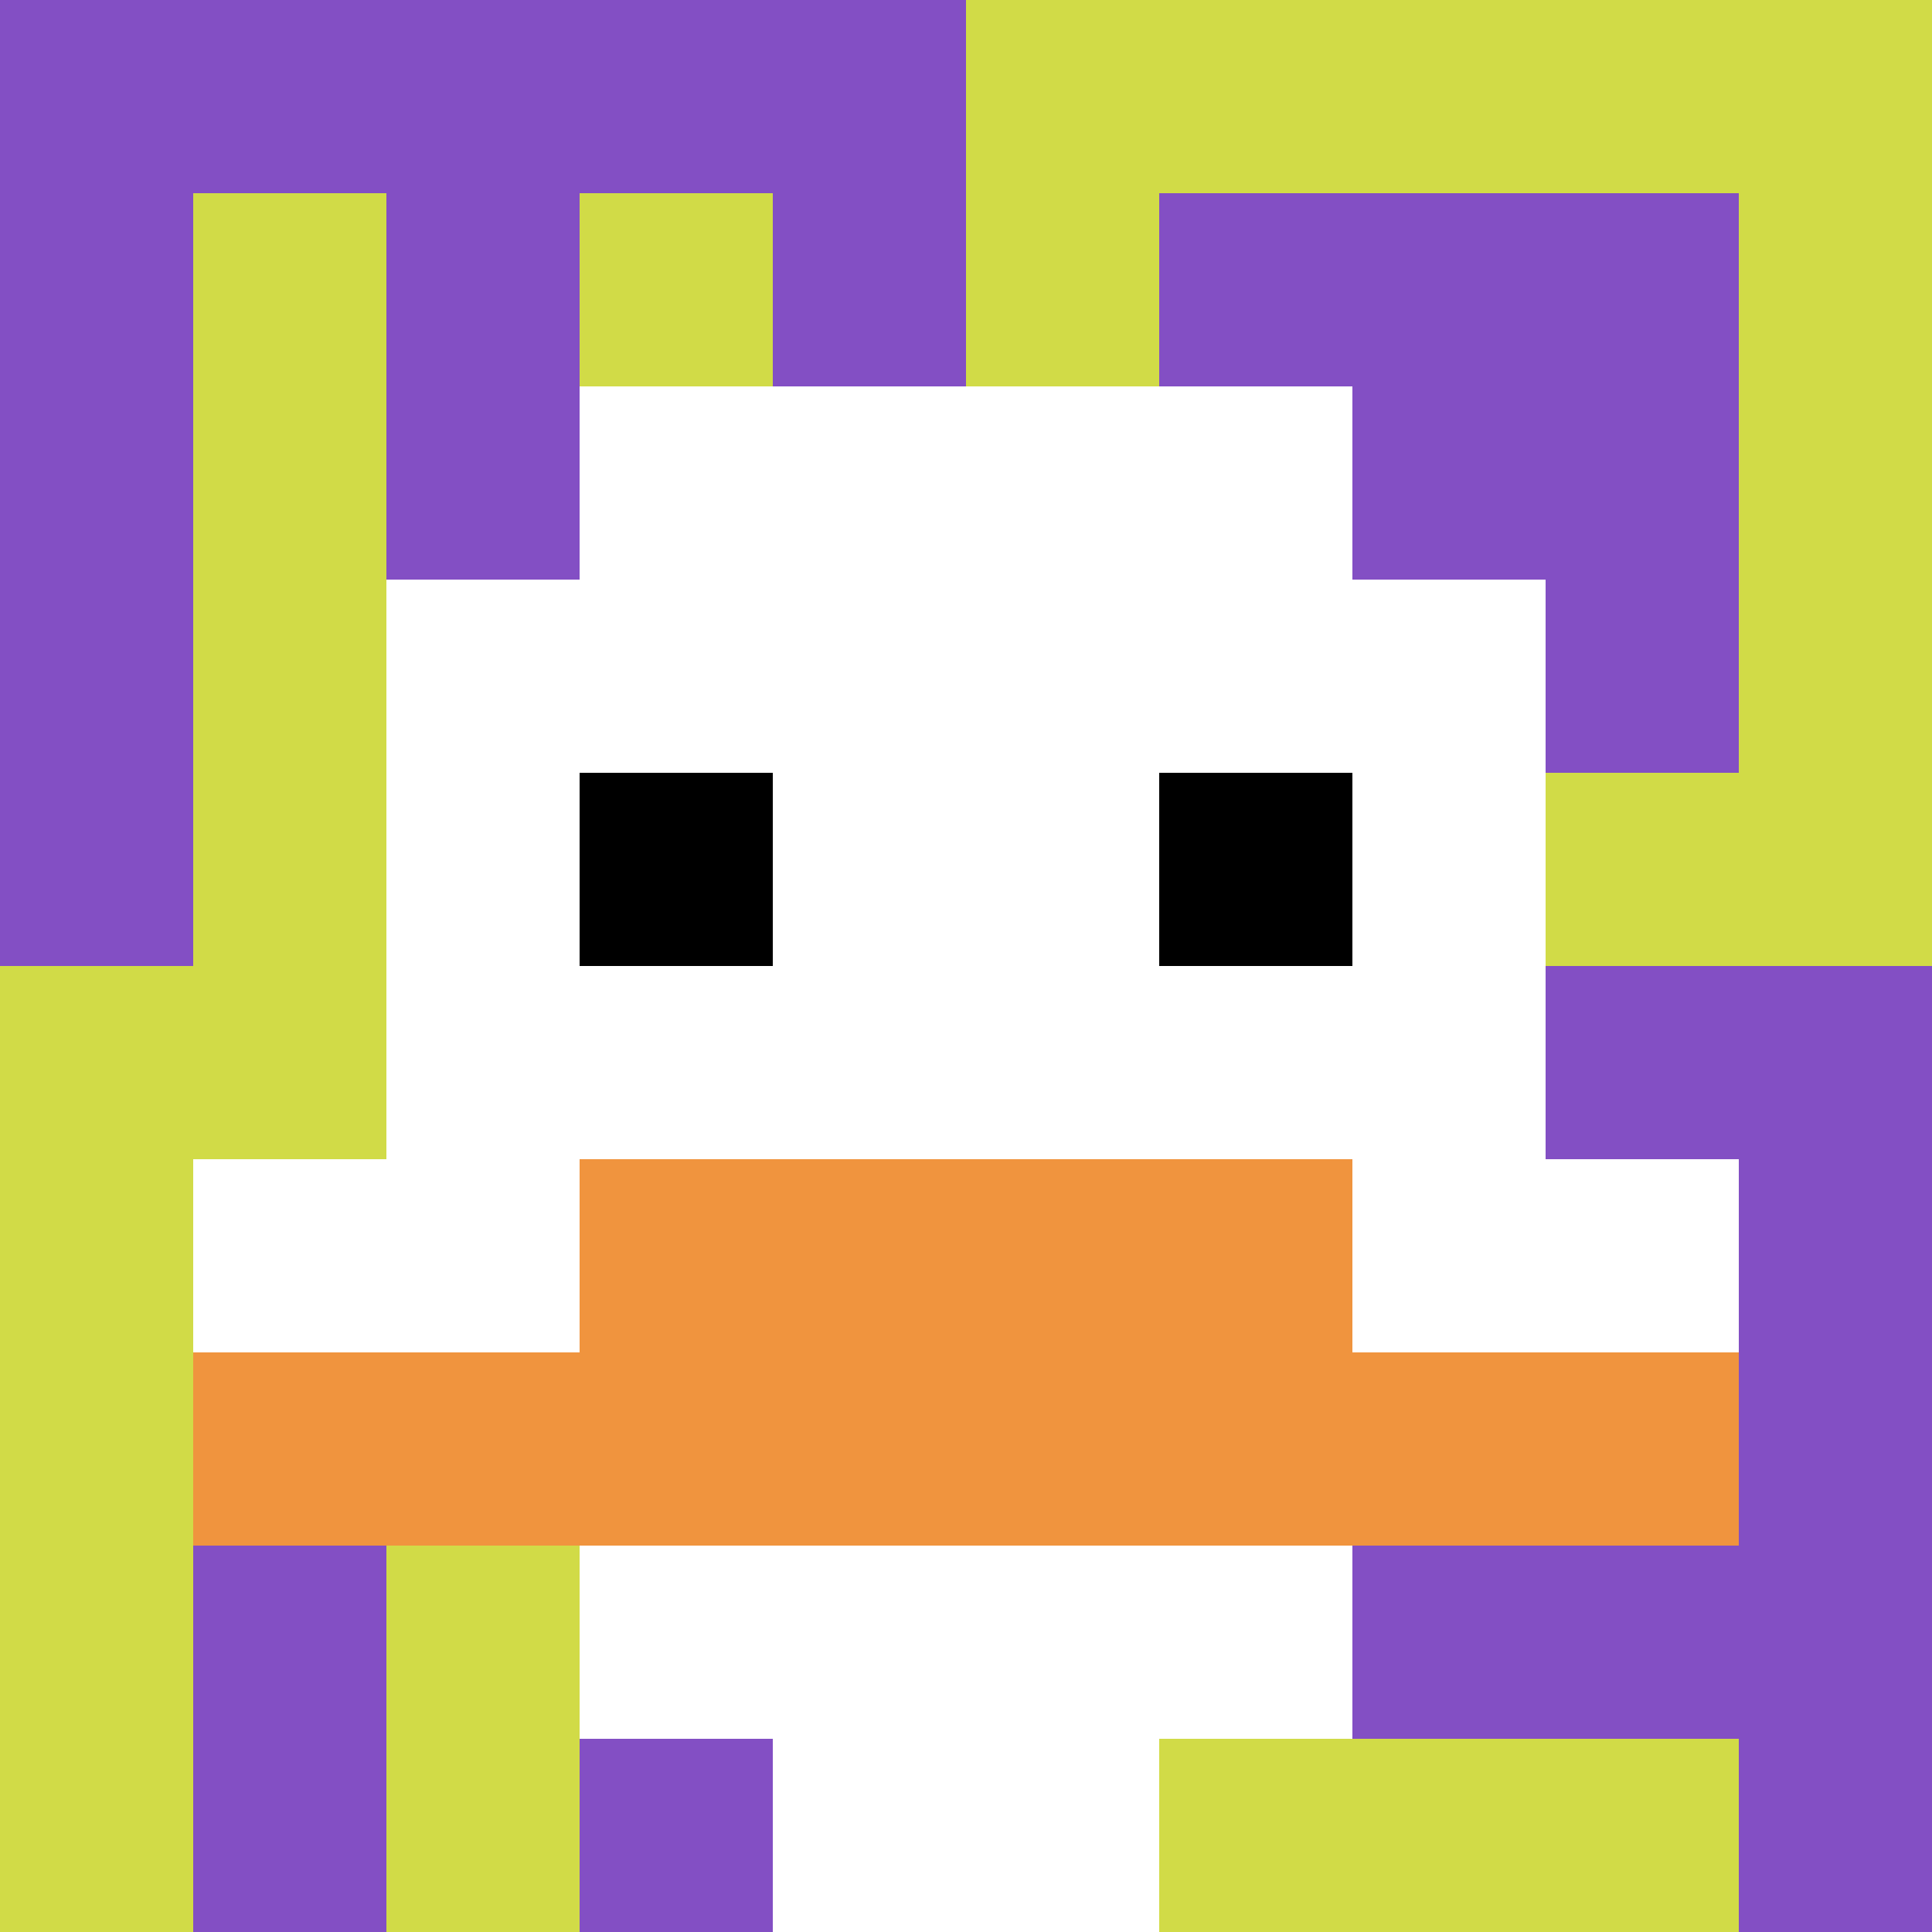
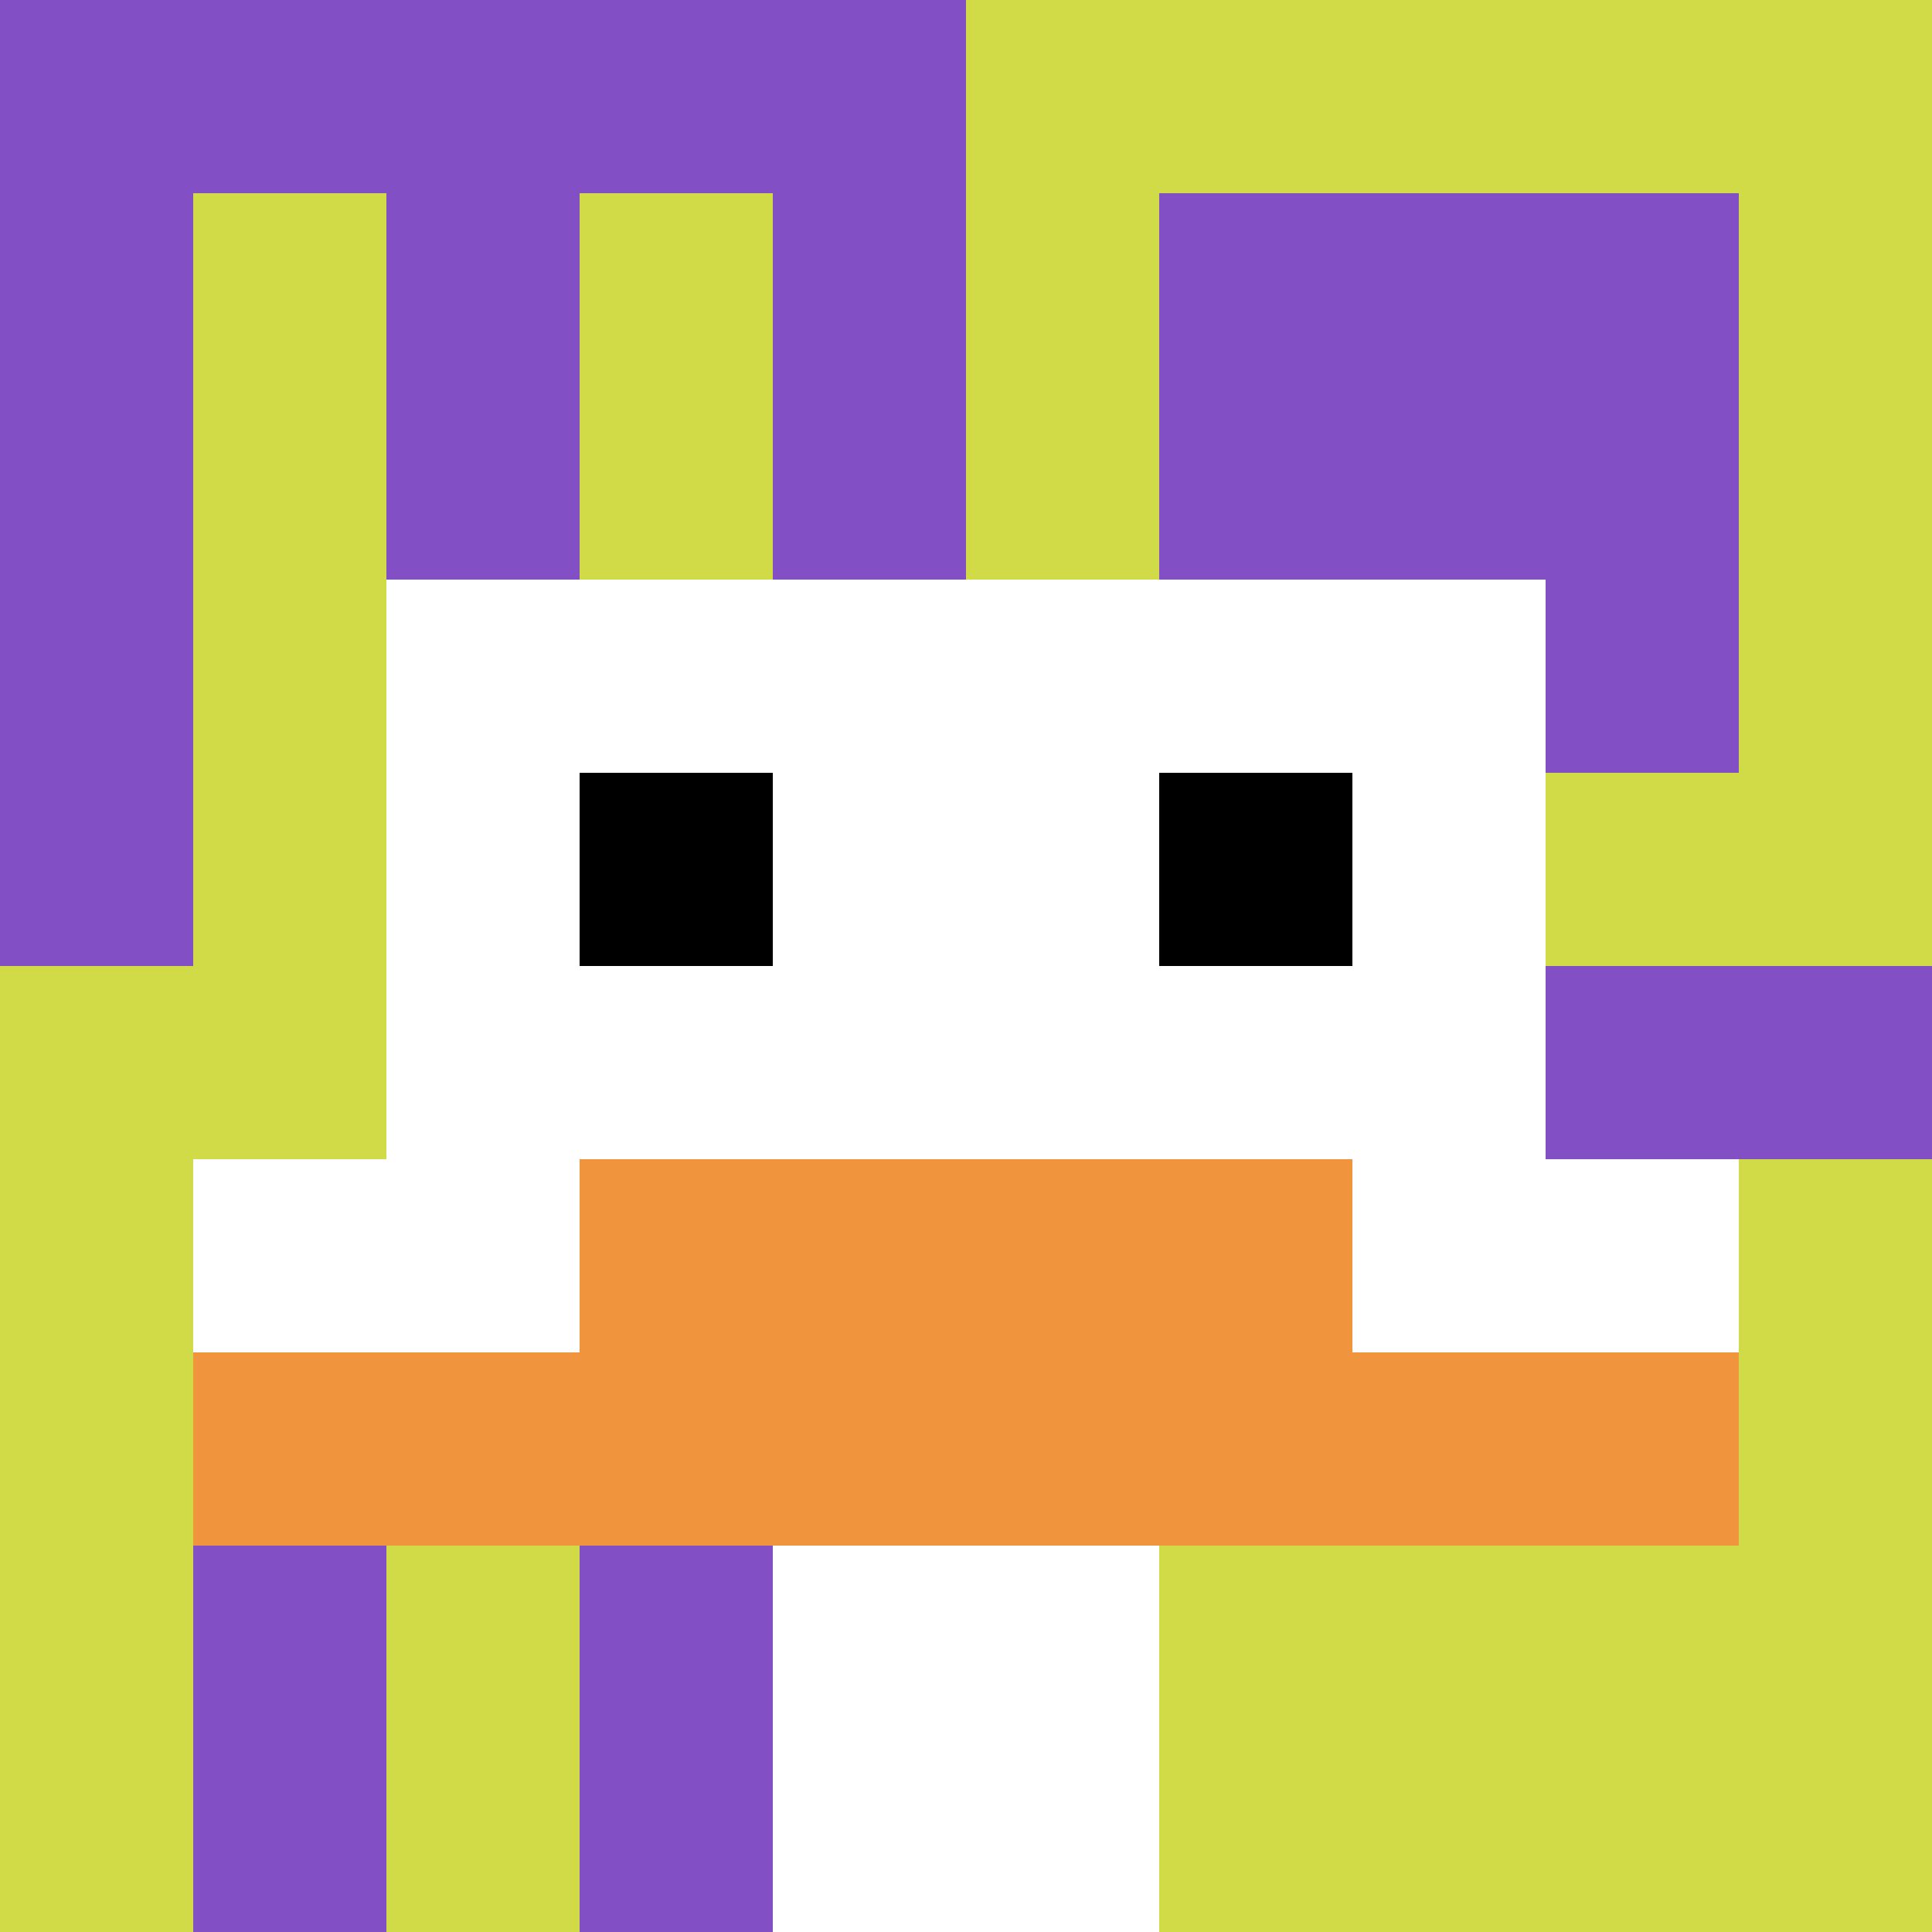
<svg xmlns="http://www.w3.org/2000/svg" version="1.1" width="836" height="836">
  <title>'goose-pfp-674718' by Dmitri Cherniak</title>
  <desc>seed=674718
backgroundColor=#ffffff
padding=20
innerPadding=0
timeout=500
dimension=1
border=false
Save=function(){return n.handleSave()}
frame=11

Rendered at Sun Sep 15 2024 16:49:03 GMT+0200 (Mitteleuropäische Sommerzeit)
Generated in &lt;1ms
</desc>
  <defs />
  <rect width="100%" height="100%" fill="#ffffff" />
  <g>
    <g id="0-0">
      <rect x="0" y="0" height="836" width="836" fill="#D1DB47" />
      <g>
        <rect id="0-0-0-0-5-1" x="0" y="0" width="418" height="83.6" fill="#834FC4" />
        <rect id="0-0-0-0-1-5" x="0" y="0" width="83.6" height="418" fill="#834FC4" />
        <rect id="0-0-2-0-1-5" x="167.2" y="0" width="83.6" height="418" fill="#834FC4" />
        <rect id="0-0-4-0-1-5" x="334.4" y="0" width="83.6" height="418" fill="#834FC4" />
        <rect id="0-0-6-1-3-3" x="501.6" y="83.6" width="250.8" height="250.8" fill="#834FC4" />
        <rect id="0-0-1-6-1-4" x="83.6" y="501.6" width="83.6" height="334.4" fill="#834FC4" />
        <rect id="0-0-3-6-1-4" x="250.8" y="501.6" width="83.6" height="334.4" fill="#834FC4" />
        <rect id="0-0-5-5-5-1" x="418" y="418" width="418" height="83.6" fill="#834FC4" />
-         <rect id="0-0-5-8-5-1" x="418" y="668.8" width="418" height="83.6" fill="#834FC4" />
        <rect id="0-0-5-5-1-5" x="418" y="418" width="83.6" height="418" fill="#834FC4" />
-         <rect id="0-0-9-5-1-5" x="752.4" y="418" width="83.6" height="418" fill="#834FC4" />
      </g>
      <g>
-         <rect id="0-0-3-2-4-7" x="250.8" y="167.2" width="334.4" height="585.2" fill="#ffffff" />
        <rect id="0-0-2-3-6-5" x="167.2" y="250.8" width="501.6" height="418" fill="#ffffff" />
        <rect id="0-0-4-8-2-2" x="334.4" y="668.8" width="167.2" height="167.2" fill="#ffffff" />
        <rect id="0-0-1-6-8-1" x="83.6" y="501.6" width="668.8" height="83.6" fill="#ffffff" />
        <rect id="0-0-1-7-8-1" x="83.6" y="585.2" width="668.8" height="83.6" fill="#F0943E" />
        <rect id="0-0-3-6-4-2" x="250.8" y="501.6" width="334.4" height="167.2" fill="#F0943E" />
        <rect id="0-0-3-4-1-1" x="250.8" y="334.4" width="83.6" height="83.6" fill="#000000" />
        <rect id="0-0-6-4-1-1" x="501.6" y="334.4" width="83.6" height="83.6" fill="#000000" />
      </g>
      <rect x="0" y="0" stroke="white" stroke-width="0" height="836" width="836" fill="none" />
    </g>
  </g>
</svg>